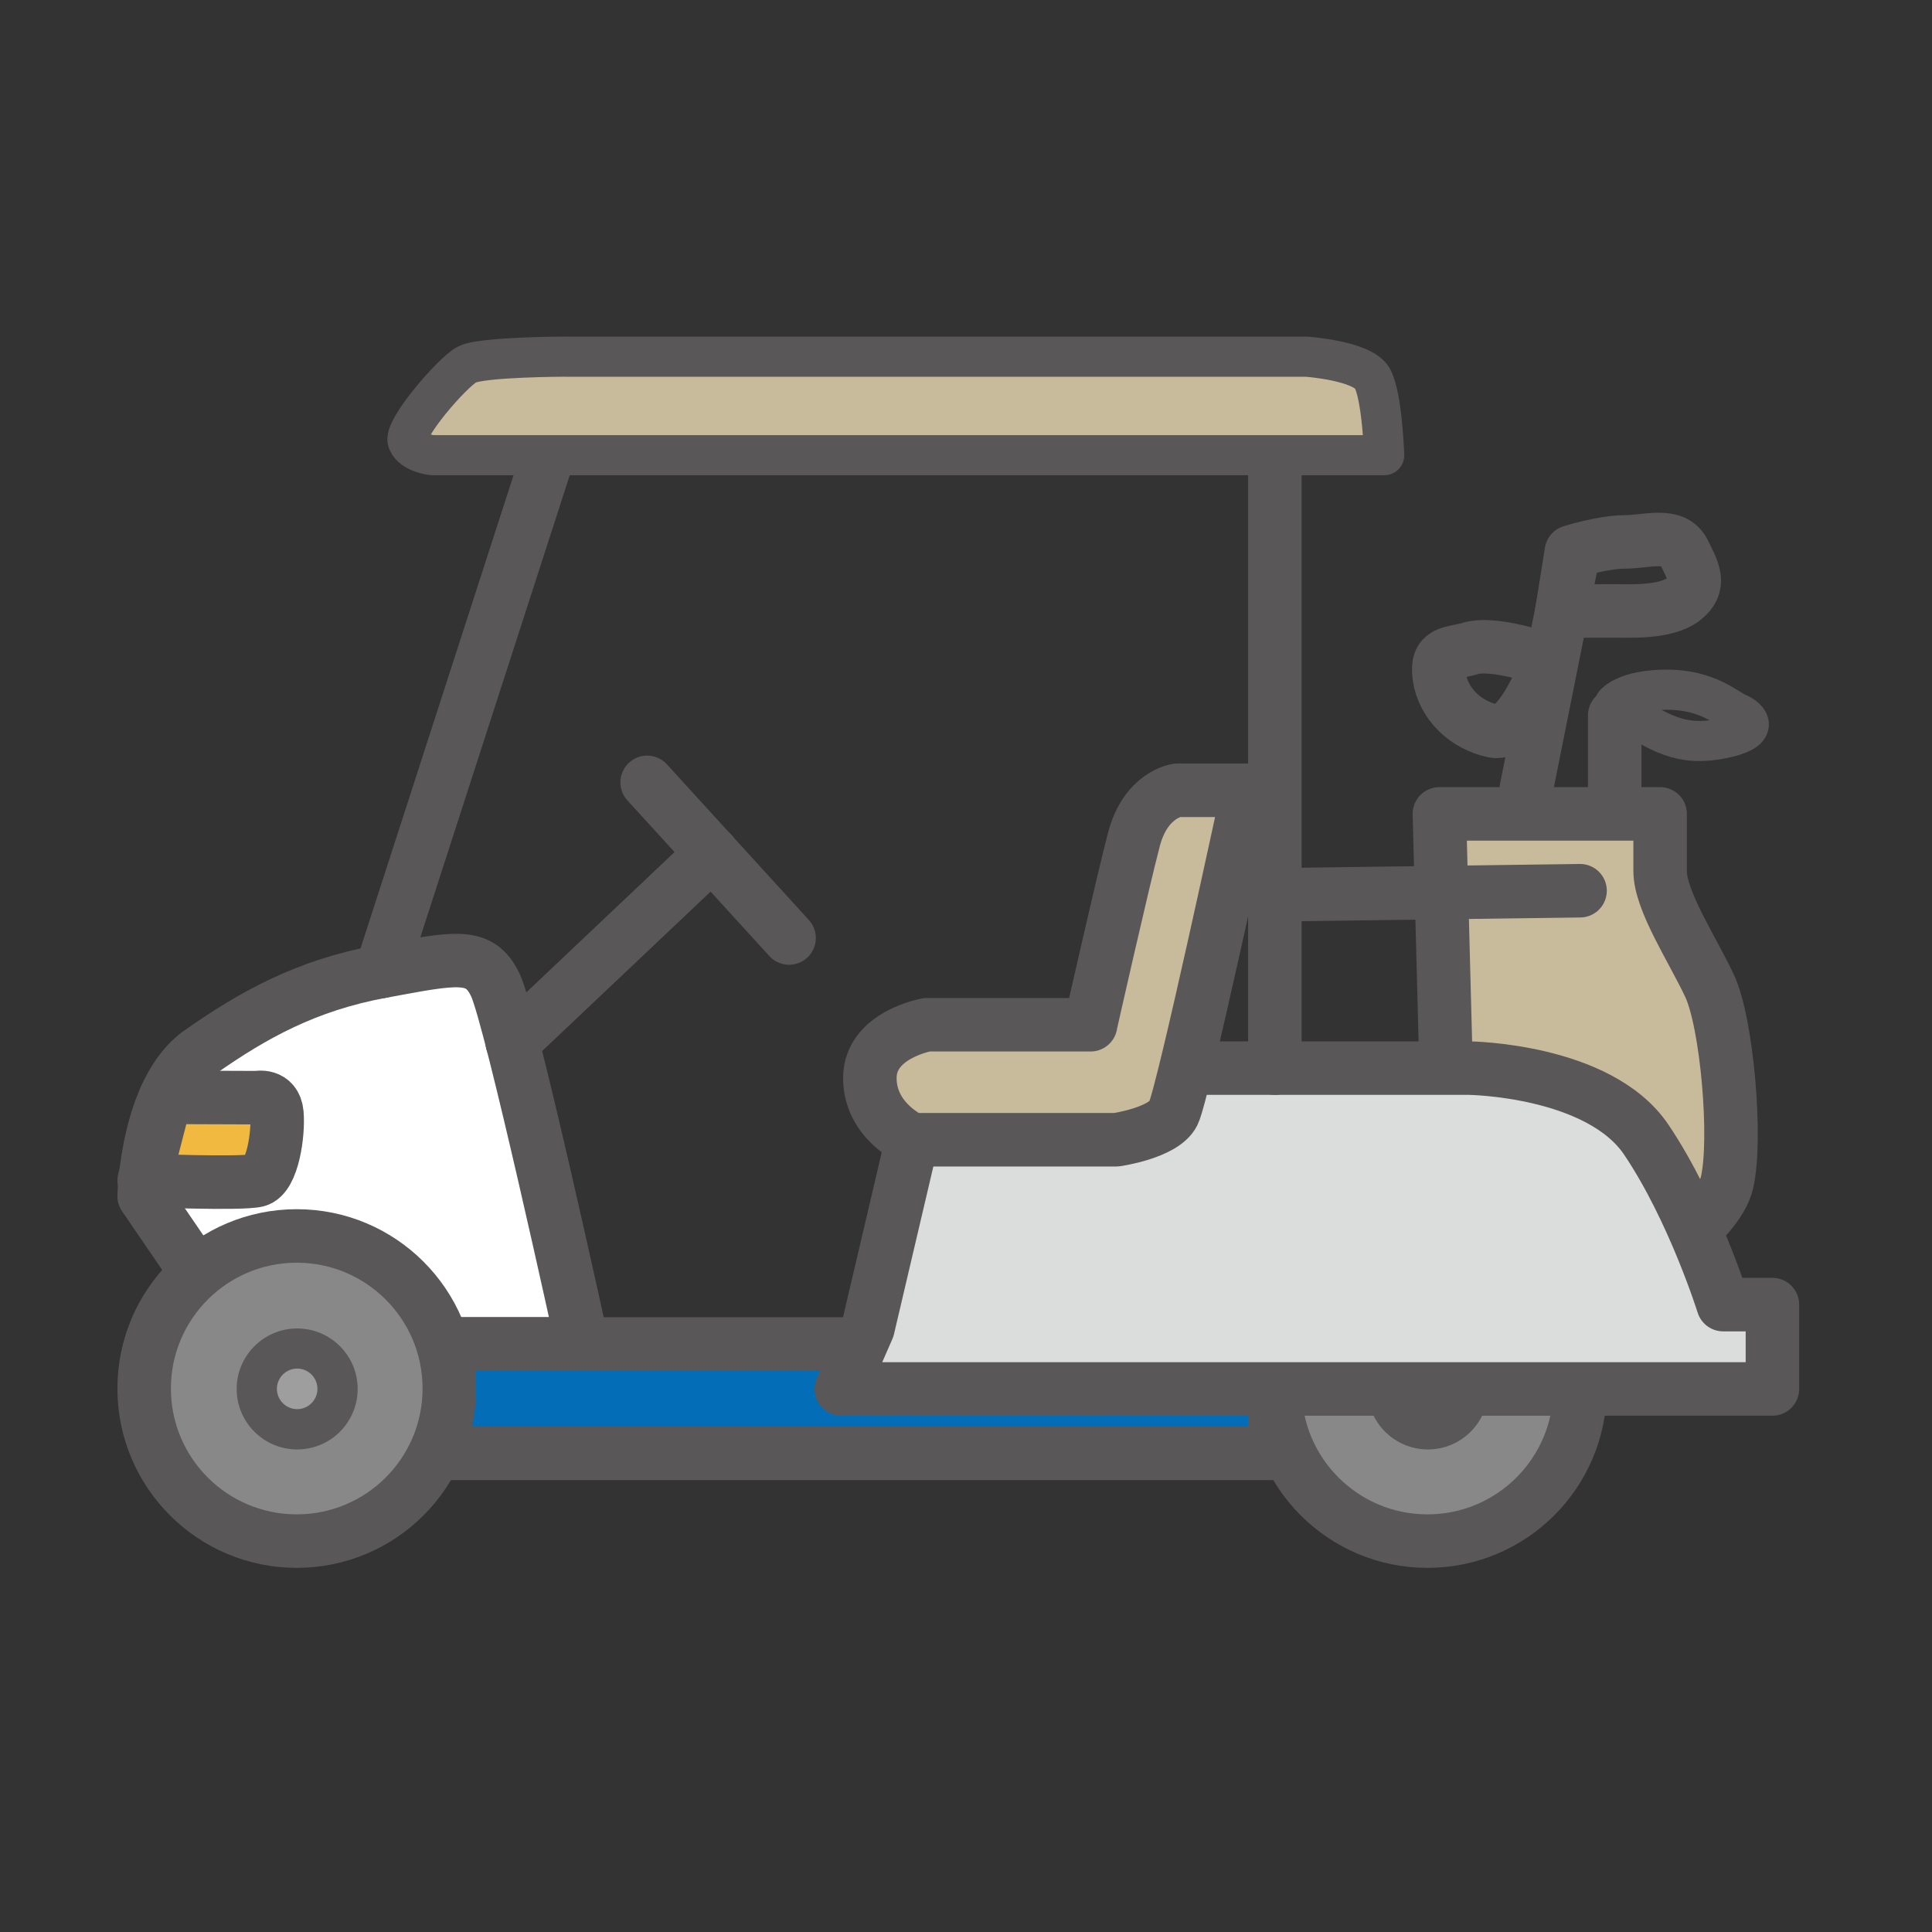
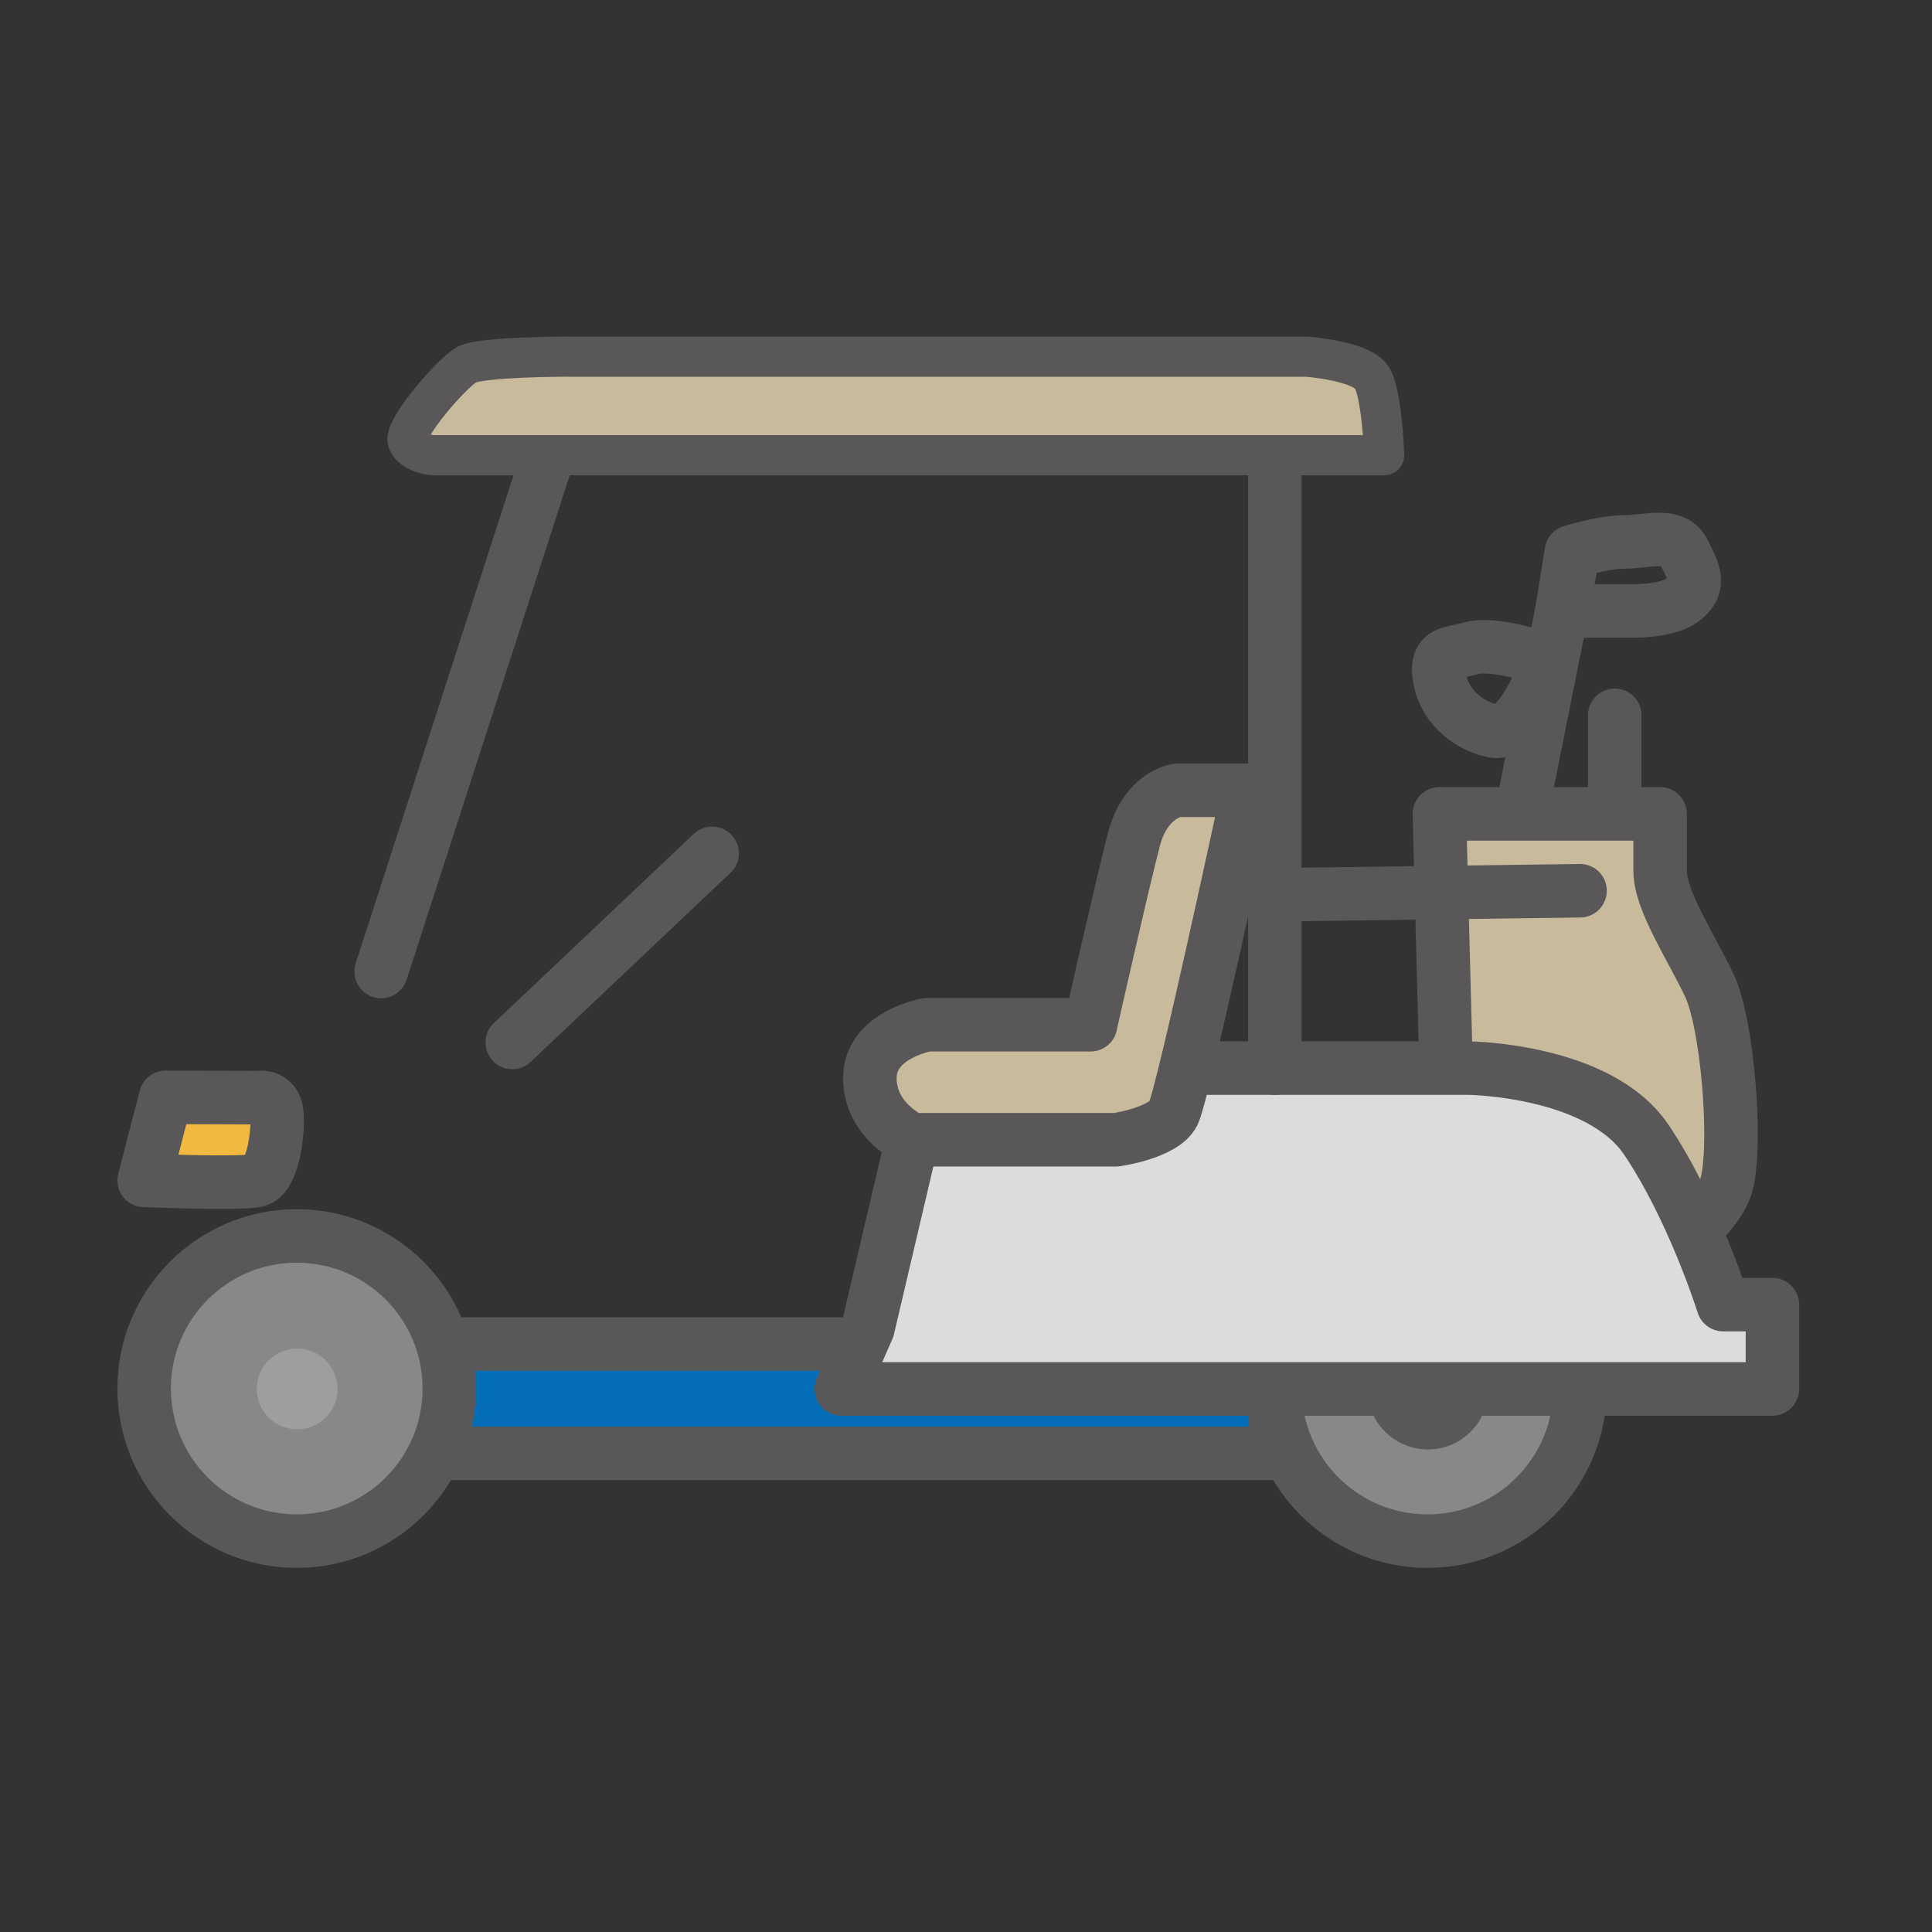
<svg xmlns="http://www.w3.org/2000/svg" id="_レイヤー_1" data-name="レイヤー_1" version="1.1" viewBox="0 0 226.77 226.77">
  <rect x="0" y="0" width="226.77" height="226.77" fill="#333333" stroke="none" />
  <defs>
    <style>
      .st0 {
        fill: #595757;
      }

      .st1 {
        fill: #f1b93f;
      }

      .st1, .st2, .st3, .st4, .st5, .st6, .st7, .st8, .st9, .st10, .st11, .st12, .st13, .st14 {
        stroke: #595757;
      }

      .st1, .st2, .st3, .st4, .st6, .st7, .st8, .st9, .st10, .st11, .st12, .st13, .st14 {
        stroke-linecap: round;
        stroke-linejoin: round;
      }

      .st1, .st3, .st4, .st7, .st11, .st12, .st13 {
        stroke-width: 6.28px;
      }

      .st2 {
        fill: #eeeeef;
        stroke-width: 4.05px;
      }

      .st3, .st9 {
        fill: #c8bb9b;
      }

      .st4 {
        fill: #fff;
      }

      .st5 {
        fill: #da584b;
        stroke-miterlimit: 10;
      }

      .st5, .st6, .st8, .st14 {
        stroke-width: 4px;
      }

      .st6 {
        fill: #85b6cd;
      }

      .st7, .st8, .st10 {
        fill: none;
      }

      .st9, .st10 {
        stroke-width: 4.71px;
      }

      .st11 {
        fill: #888;
      }

      .st12 {
        fill: #036eb7;
      }

      .st15 {
        fill: #9e9e9f;
      }

      .st13 {
        fill: #dbdcdc;
      }

      .st14 {
        fill: #b4b4b5;
      }
    </style>
  </defs>
  <g>
    <rect class="st2" x="458.27" y="121.17" width="79.8" height="54.77" rx="19.77" ry="19.77" />
    <line class="st8" x1="498.17" y1="102.47" x2="498.17" y2="120.29" />
    <line class="st8" x1="457.61" y1="100.41" x2="538.74" y2="100.41" />
    <path class="st6" d="M466.15,131.48h68.76s2.12,2.09,2.31,3.69.86,17.66.86,17.66h-79.8s.27-12.36.25-15.01,2.92-5.89,2.92-5.89l4.71-.44Z" />
-     <path class="st5" d="M458.27,156.05c0,.08,0,.16,0,.25.1,1.27,1.15,11.7,7.89,15.69l3.16,2.37c.5.3,4.33,1.88,4.92,1.87l49.72-.28c.7,0,3.92-1.46,4.47-1.88,1.86-1.4,3.6-3.46,4.63-4.75,1.32-1.66,4.32-7.45,4.58-9.1.12-.78.22-2.45.29-4.01.08-1.84-1.39-3.37-3.23-3.37h-73.23c-1.78,0-3.23,1.45-3.23,3.23h0Z" />
    <line class="st8" x1="481.31" y1="131.48" x2="481.31" y2="152.82" />
    <line class="st8" x1="517.53" y1="131.48" x2="517.53" y2="152.82" />
    <rect class="st14" x="487.2" y="94.59" width="21.94" height="11.63" rx="4.27" ry="4.27" />
  </g>
  <g>
-     <path class="st4" d="M16.92,140.4s.29-12.49,6.54-16.89c6.25-4.39,12.49-7.86,21.28-9.48,8.79-1.62,11.57-2.31,13.42,1.62s10.18,42.1,10.18,42.1H28.78l-11.86-17.35Z" />
    <rect class="st12" x="47.86" y="157.75" width="101.78" height="12.84" />
    <path class="st1" d="M30.16,128.84s2.13-.46,2.34,1.85-.49,7.4-2.34,7.86-13.24,0-13.24,0l2.52-9.75,10.73.04Z" />
    <g>
      <circle class="st11" cx="34.83" cy="162.98" r="17.91" />
      <g>
        <path class="st15" d="M34.88,167.77c-2.61,0-4.74-2.13-4.74-4.74s2.13-4.74,4.74-4.74,4.74,2.13,4.74,4.74-2.13,4.74-4.74,4.74Z" />
-         <path class="st0" d="M34.88,160.64c1.32,0,2.38,1.07,2.38,2.38s-1.07,2.38-2.38,2.38-2.38-1.07-2.38-2.38,1.07-2.38,2.38-2.38M34.88,155.93c-3.91,0-7.1,3.18-7.1,7.1s3.18,7.1,7.1,7.1,7.1-3.18,7.1-7.1-3.18-7.1-7.1-7.1h0Z" />
      </g>
    </g>
    <g>
      <circle class="st11" cx="167.55" cy="162.98" r="17.91" />
      <g>
        <path class="st15" d="M167.6,167.77c-2.61,0-4.74-2.13-4.74-4.74s2.13-4.74,4.74-4.74,4.74,2.13,4.74,4.74-2.13,4.74-4.74,4.74Z" />
        <path class="st0" d="M167.6,160.64c1.32,0,2.38,1.07,2.38,2.38s-1.07,2.38-2.38,2.38-2.38-1.07-2.38-2.38,1.07-2.38,2.38-2.38M167.6,155.93c-3.91,0-7.1,3.18-7.1,7.1s3.18,7.1,7.1,7.1,7.1-3.18,7.1-7.1-3.18-7.1-7.1-7.1h0Z" />
      </g>
    </g>
    <path class="st3" d="M168.95,95.53l1.04,39.72,22.32,13.94s9.25-5.37,10.41-10.43c1.16-5.06,0-18.71-2.08-23.1s-5.78-9.95-5.78-13.42v-6.71h-25.91Z" />
    <path class="st13" d="M101.87,155.9l7.17-30.53h63.38s15.27.17,20.82,8.41c5.55,8.24,9.02,19.35,9.02,19.35h5.78v9.9h-109.29l3.12-7.13Z" />
    <path class="st3" d="M128.01,120.28h-19.2s-6.71,1.16-6.71,6.25,4.96,7.25,4.96,7.25h23.95s5.55-.78,6.71-3.09,8.79-37.93,8.79-37.93h-8.33s-3.7.46-5.09,5.78-5.09,21.74-5.09,21.74Z" />
    <line class="st7" x1="83.59" y1="100.16" x2="60.13" y2="122.36" />
-     <line class="st7" x1="75.96" y1="91.83" x2="92.62" y2="110.1" />
    <line class="st7" x1="44.74" y1="114.03" x2="64.86" y2="51.81" />
    <line class="st7" x1="149.64" y1="50.89" x2="149.64" y2="125.37" />
    <line class="st7" x1="151.14" y1="105.01" x2="185.46" y2="104.55" />
    <line class="st7" x1="179.12" y1="92.75" x2="184.44" y2="66.15" />
    <line class="st7" x1="189.53" y1="94.6" x2="189.53" y2="83.96" />
    <path class="st7" d="M181.78,77.49c-2.2-.69-6.82-2.08-9.14-1.39s-4.16.23-3.7,3.35,3.05,5.67,6.38,6.36,6.45-8.33,6.45-8.33Z" />
    <path class="st7" d="M184.44,64.77s3.7-1.16,6.25-1.16,5.78-1.16,6.94,1.16,2.08,3.93,0,5.55-6.25,1.39-8.1,1.39-6.2.01-6.2.01l1.11-6.95Z" />
-     <path class="st10" d="M189.53,82.62s1.3-1.67,6.11-1.67,7.03,2.22,8.33,2.78,2.78,2.04-1.85,2.96-7.22-.37-12.58-4.07Z" />
    <path class="st9" d="M66.48,41.87h86.91s6.53.46,7.69,2.54,1.39,9.02,1.39,9.02H50.75s-2.31-.23-2.89-1.62,5.2-8.1,6.94-9.02,11.68-.93,11.68-.93Z" />
  </g>
</svg>